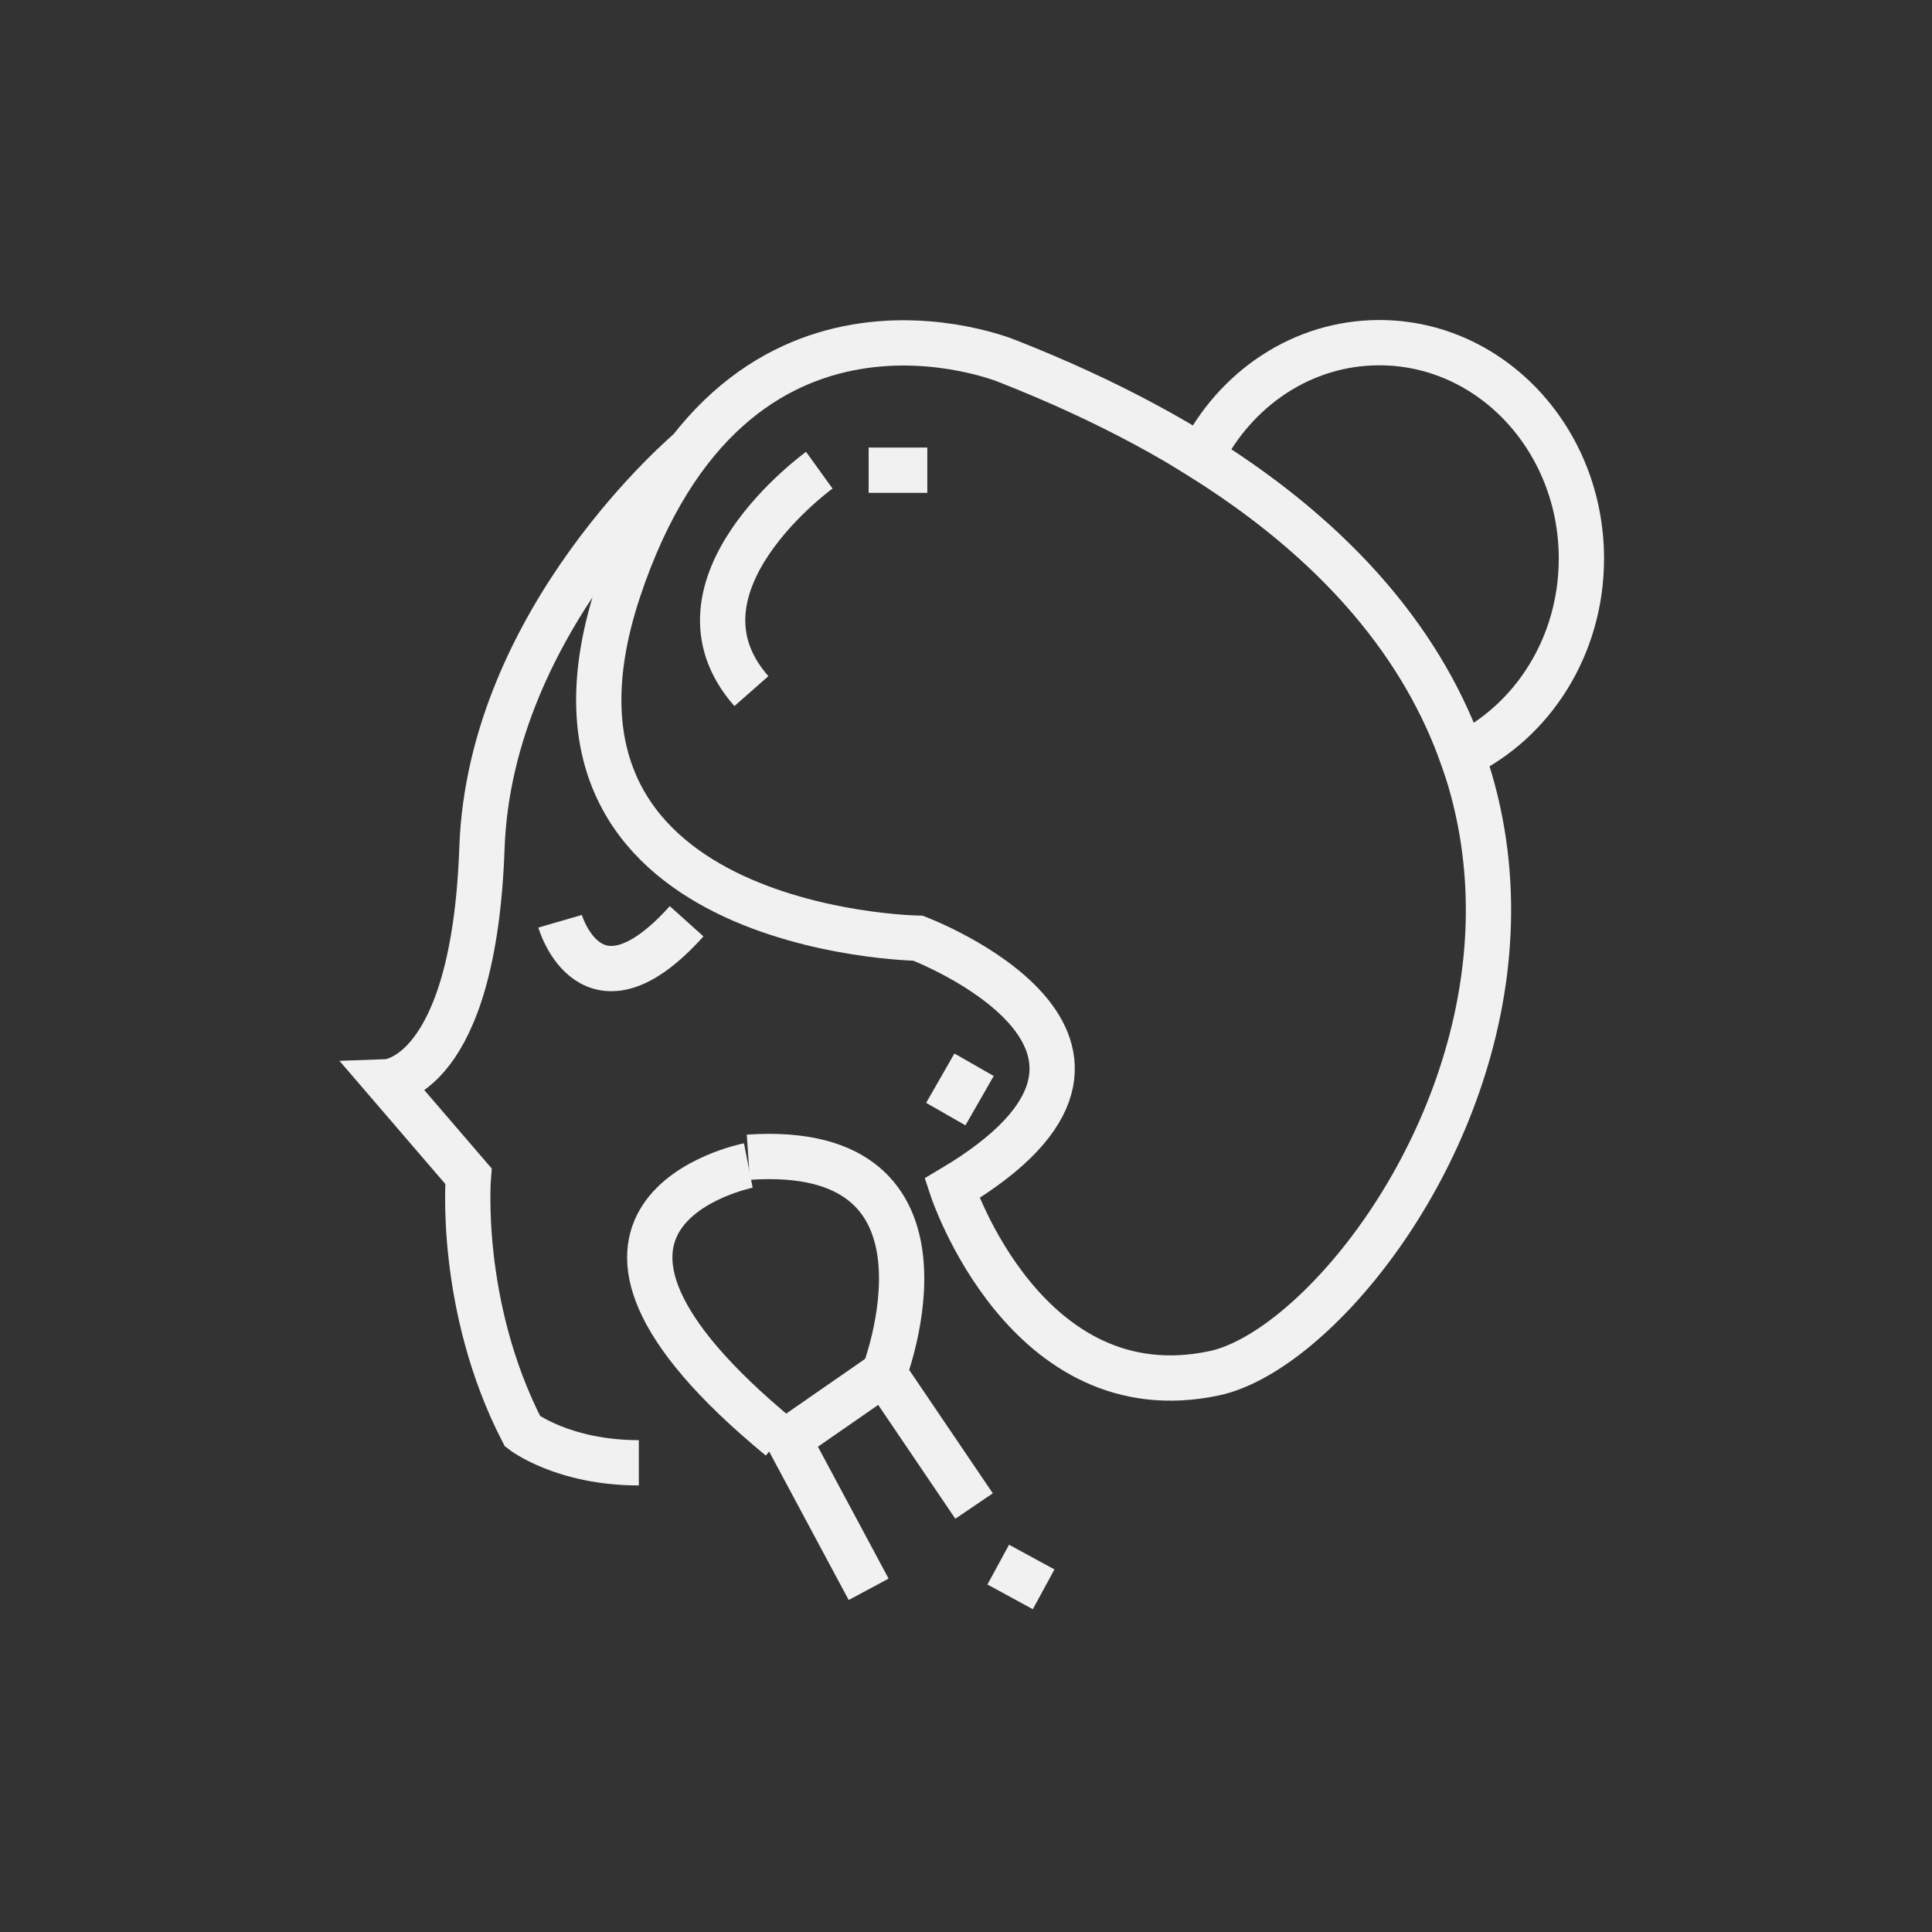
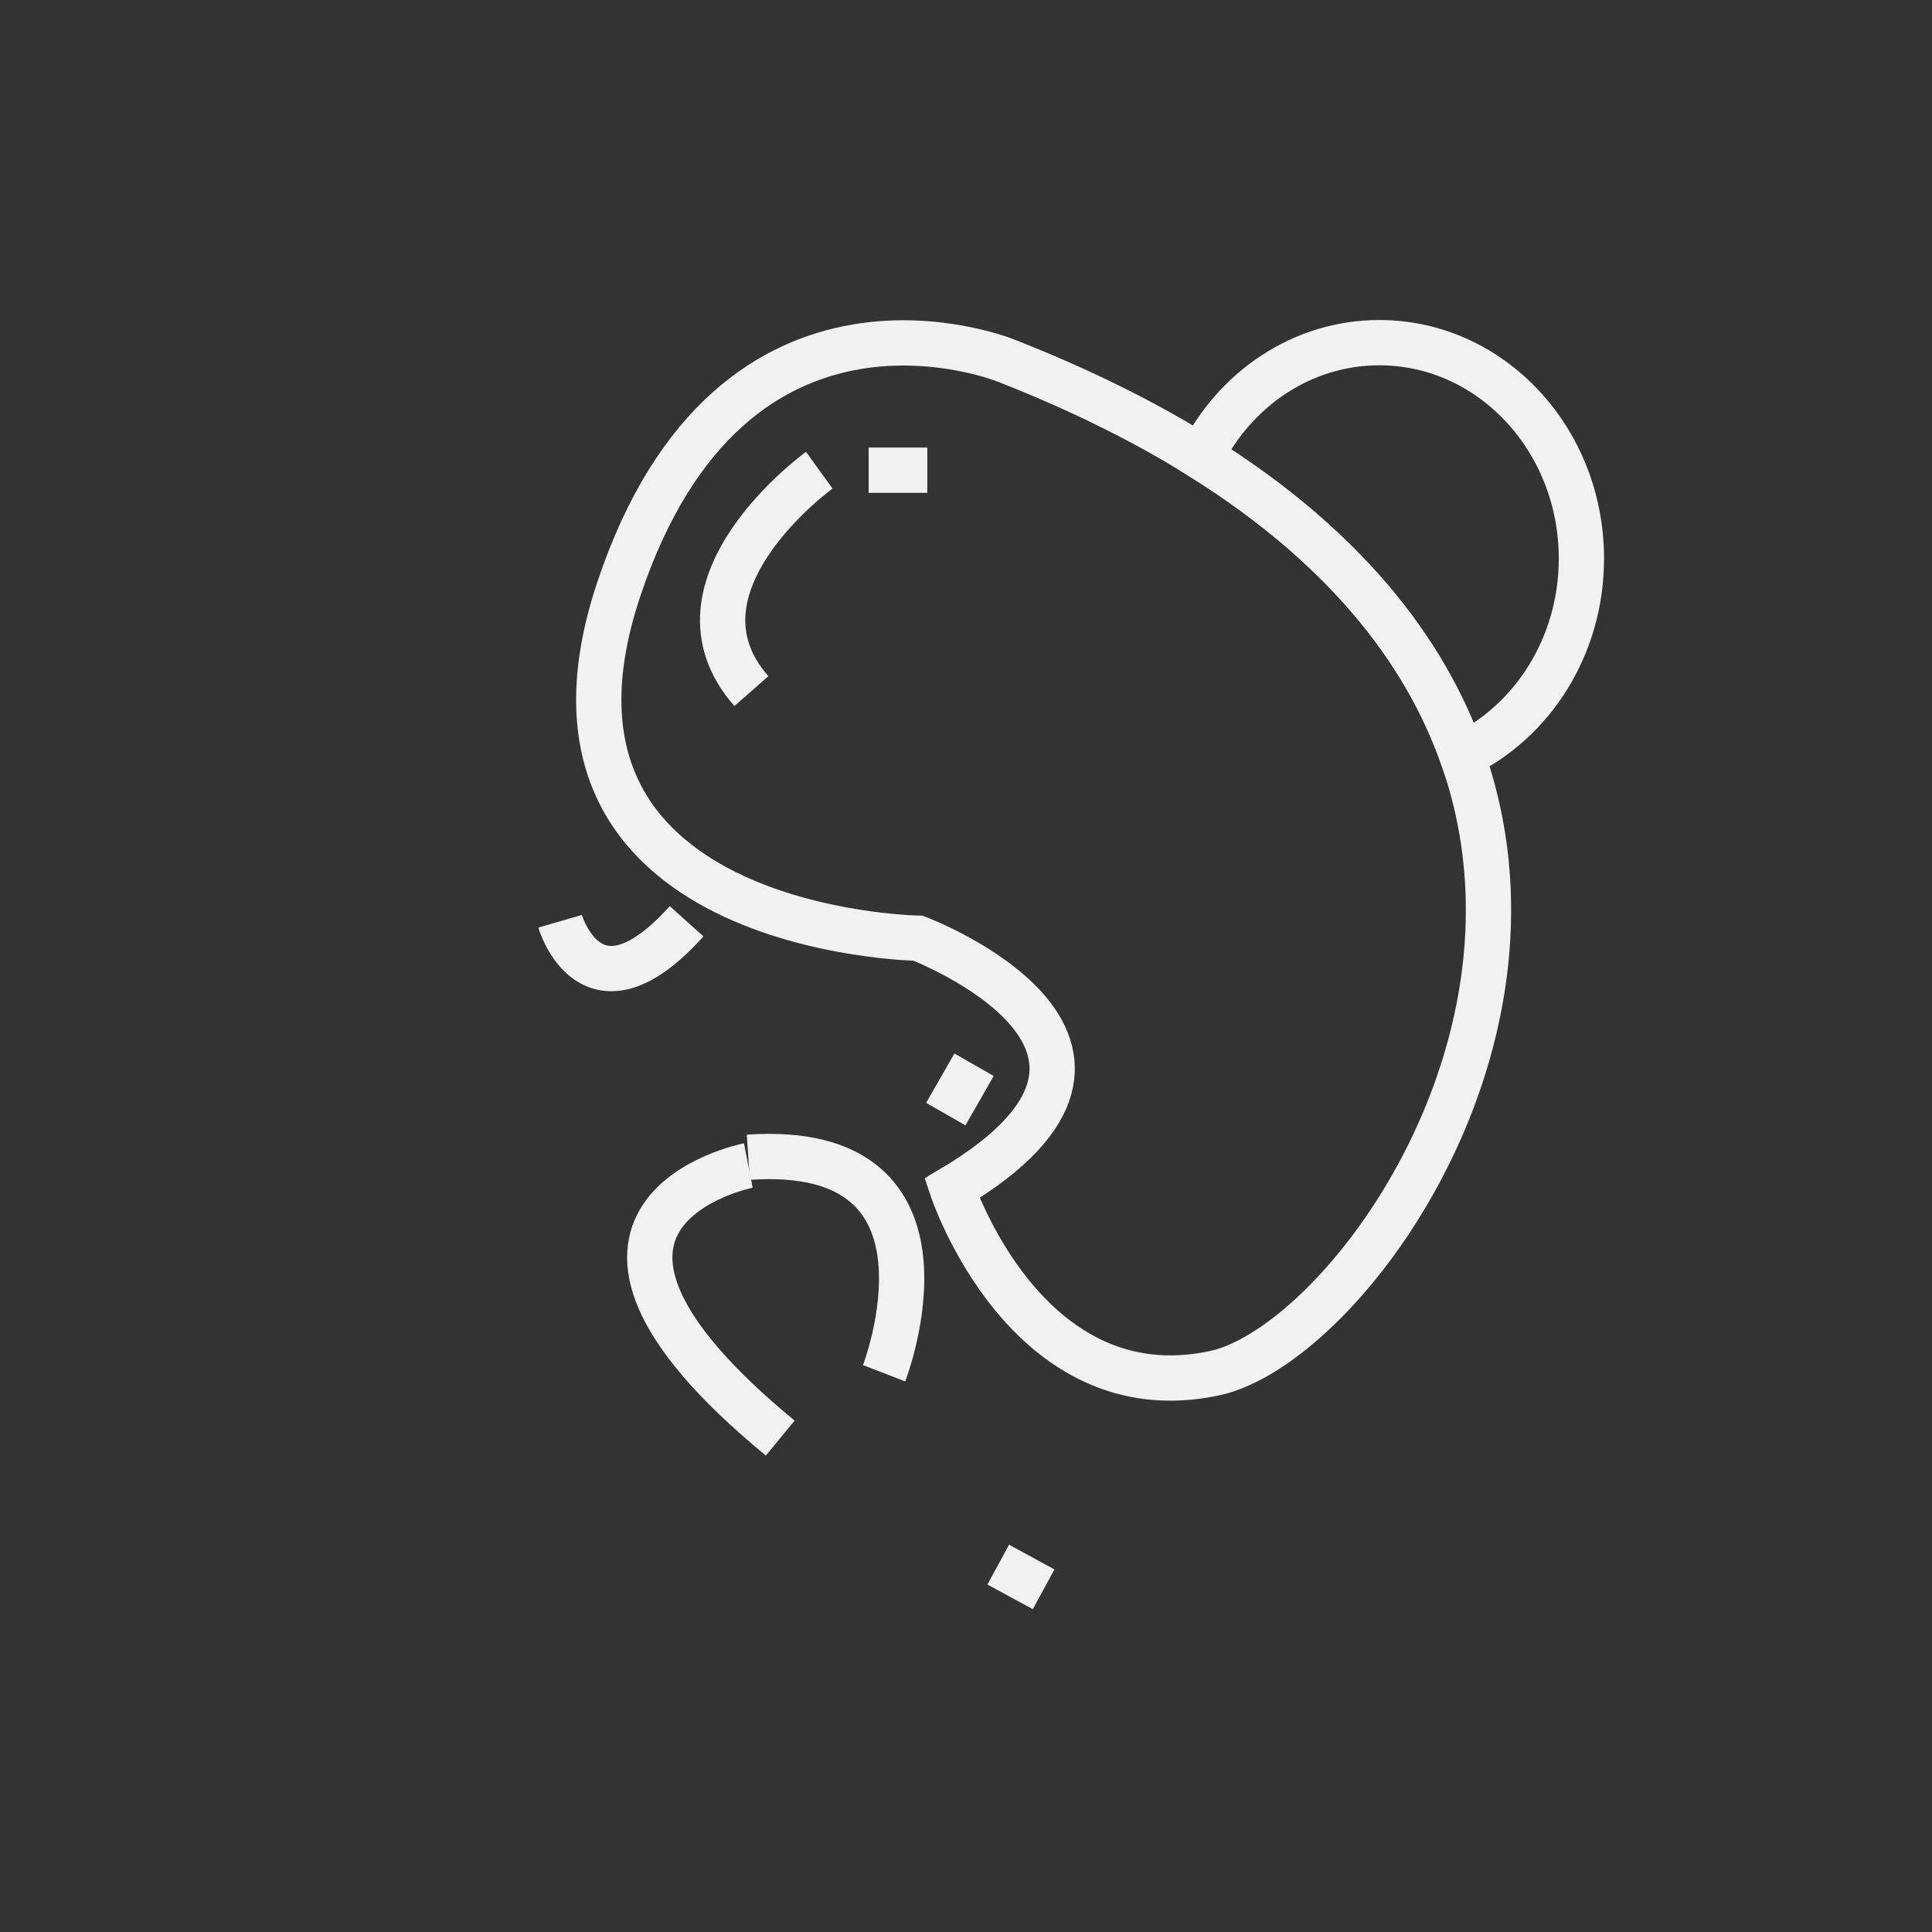
<svg xmlns="http://www.w3.org/2000/svg" version="1.1" id="Layer_1" x="0px" y="0px" width="64px" height="64px" viewBox="0 0 64 64" enable-background="new 0 0 64 64" xml:space="preserve">
  <rect x="0" y="0" width="64" height="64" fill="#333333" stroke="none" />
  <g>
    <ellipse display="none" fill="none" stroke="#F1F1F1" stroke-width="1.5" stroke-miterlimit="10" cx="45.692" cy="18.503" rx="6.694" ry="7.152" />
-     <path fill="none" stroke="#F1F1F1" stroke-width="1.5" stroke-miterlimit="10" d="M22.865,14.898c0,0-6.631,5.558-6.9,13.194   c-0.269,7.637-3.136,7.742-3.136,7.742l2.688,3.127c0,0-0.358,4.279,1.792,8.453c0,0,1.344,1.043,3.853,1.043" />
    <path fill="none" stroke="#F1F1F1" stroke-width="1.5" stroke-miterlimit="10" d="M31.535,39.365c0,0,2.454,7.453,8.689,6.126   s19.933-22.998-6.85-33.527c0,0-9.097-3.782-12.879,7.564c-3.782,11.347,9.916,11.551,9.916,11.551S39.611,34.566,31.535,39.365z" />
    <path fill="none" stroke="#F1F1F1" stroke-width="1.5" stroke-miterlimit="10" d="M45.692,11.351c-2.559,0-4.779,1.534-5.906,3.786   c4.749,2.965,7.406,6.407,8.645,9.888c2.33-1.119,3.955-3.615,3.955-6.521C52.386,14.553,49.389,11.351,45.692,11.351z" />
    <path fill="none" stroke="#F1F1F1" stroke-width="1.5" stroke-miterlimit="10" d="M27.14,15.576c0,0-5.315,3.834-2.249,7.318" />
    <line fill="none" stroke="#F1F1F1" stroke-width="1.5" stroke-miterlimit="10" x1="32.267" y1="35.271" x2="31.331" y2="36.906" />
    <line fill="none" stroke="#F1F1F1" stroke-width="1.5" stroke-miterlimit="10" x1="30.718" y1="15.576" x2="28.775" y2="15.576" />
    <path fill="none" stroke="#F1F1F1" stroke-width="1.5" stroke-miterlimit="10" d="M18.554,30.518c0,0,1.022,3.526,4.191,0" />
    <line fill="none" stroke="#F1F1F1" stroke-width="1.5" stroke-miterlimit="10" x1="34.572" y1="52.648" x2="33.068" y2="51.83" />
-     <polyline fill="none" stroke="#F1F1F1" stroke-width="1.5" stroke-miterlimit="10" points="32.267,49.889 29.287,45.491    26.118,47.689 28.775,52.648  " />
    <path fill="none" stroke="#F1F1F1" stroke-width="1.5" stroke-miterlimit="10" d="M29.287,45.491c0,0,2.964-7.67-4.498-7.156" />
    <path fill="none" stroke="#F1F1F1" stroke-width="1.5" stroke-miterlimit="10" d="M24.789,38.609c0,0-8.007,1.568,1.057,9.03" />
  </g>
</svg>